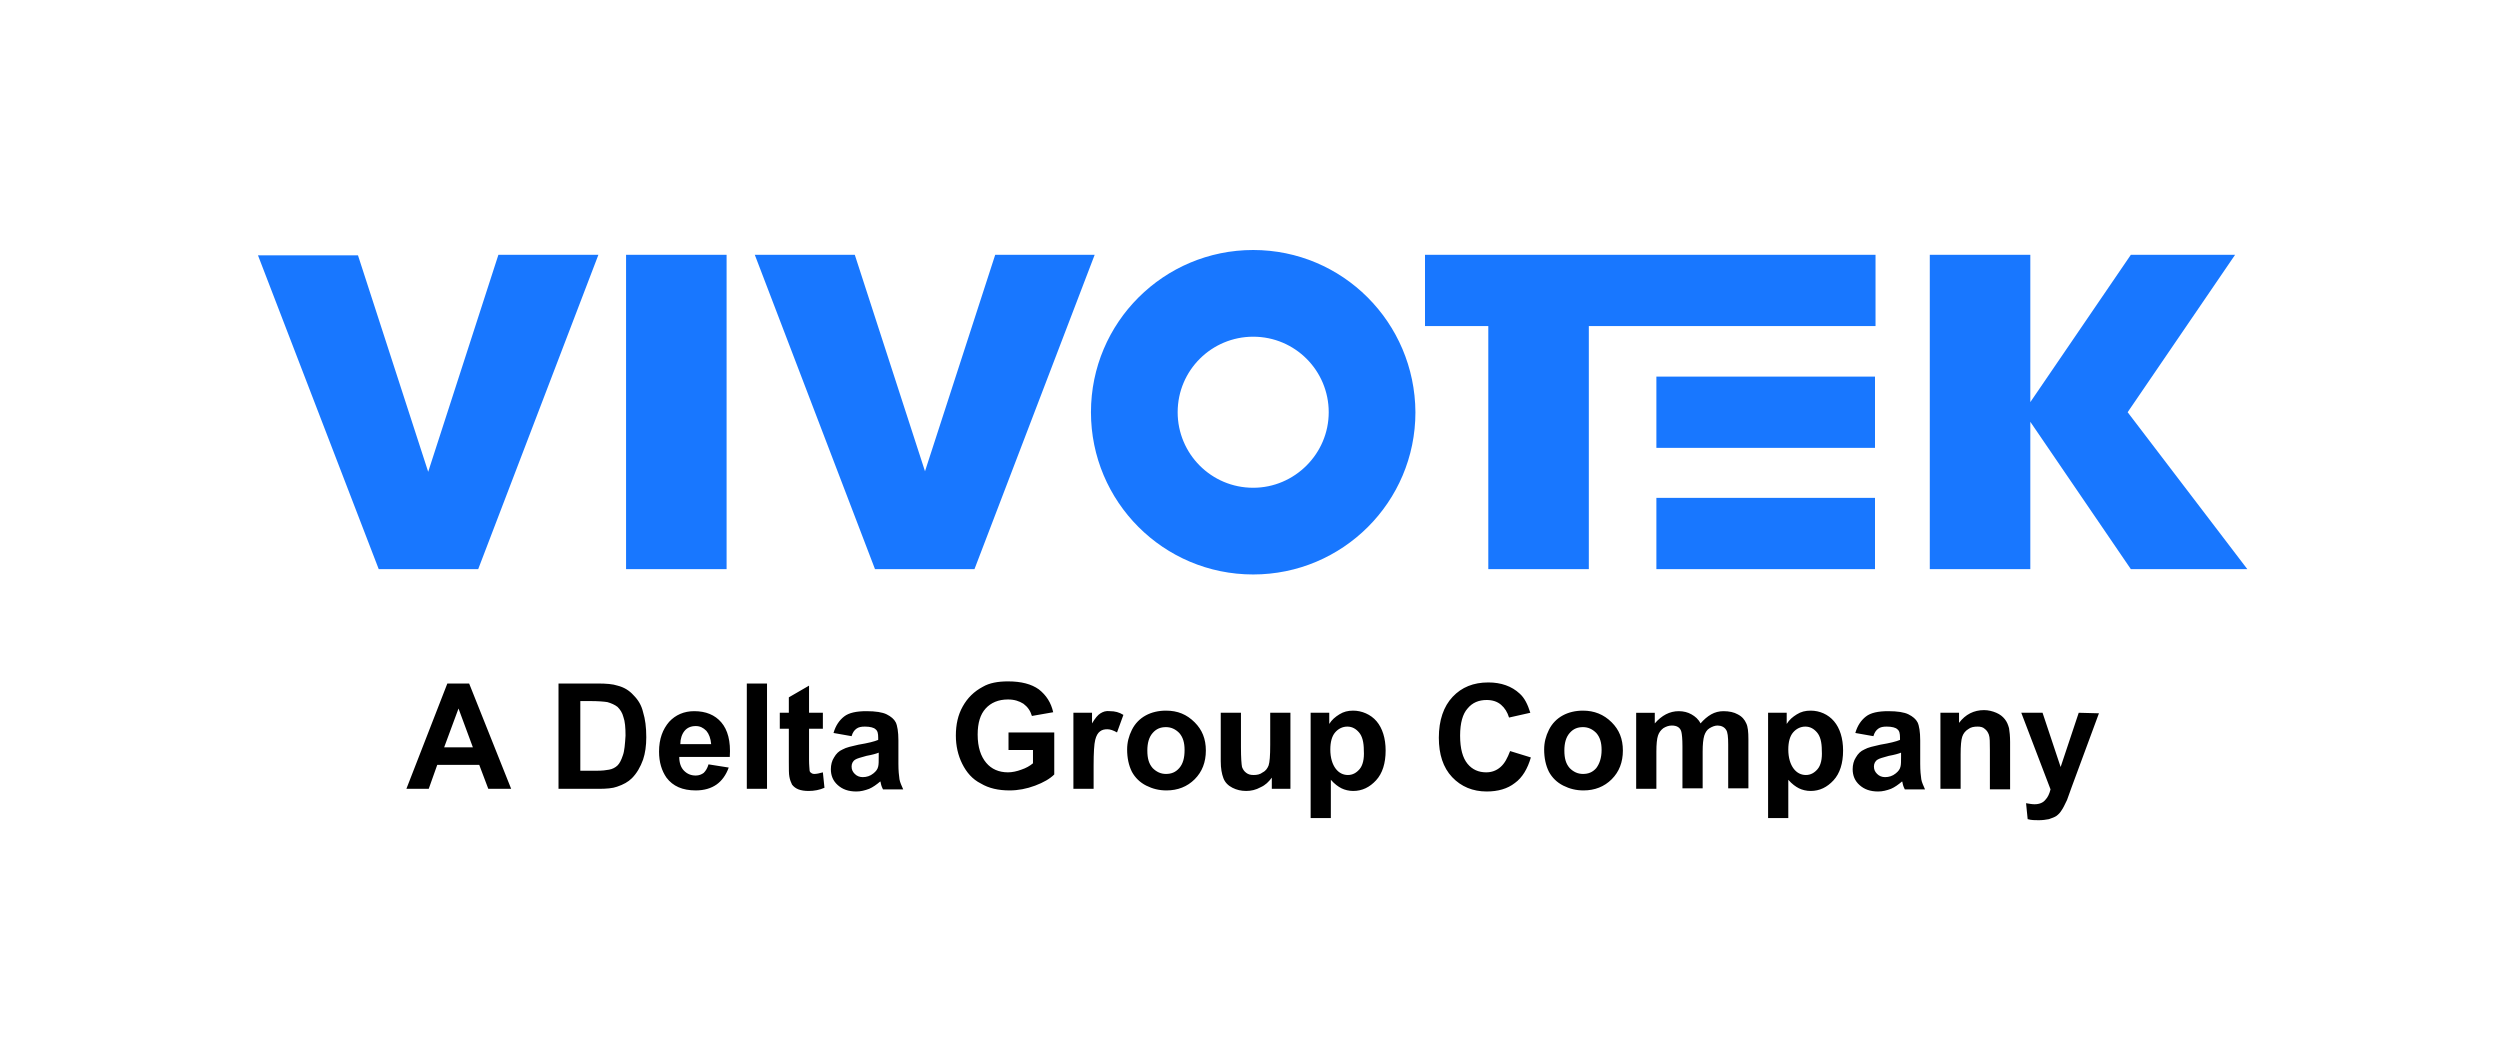
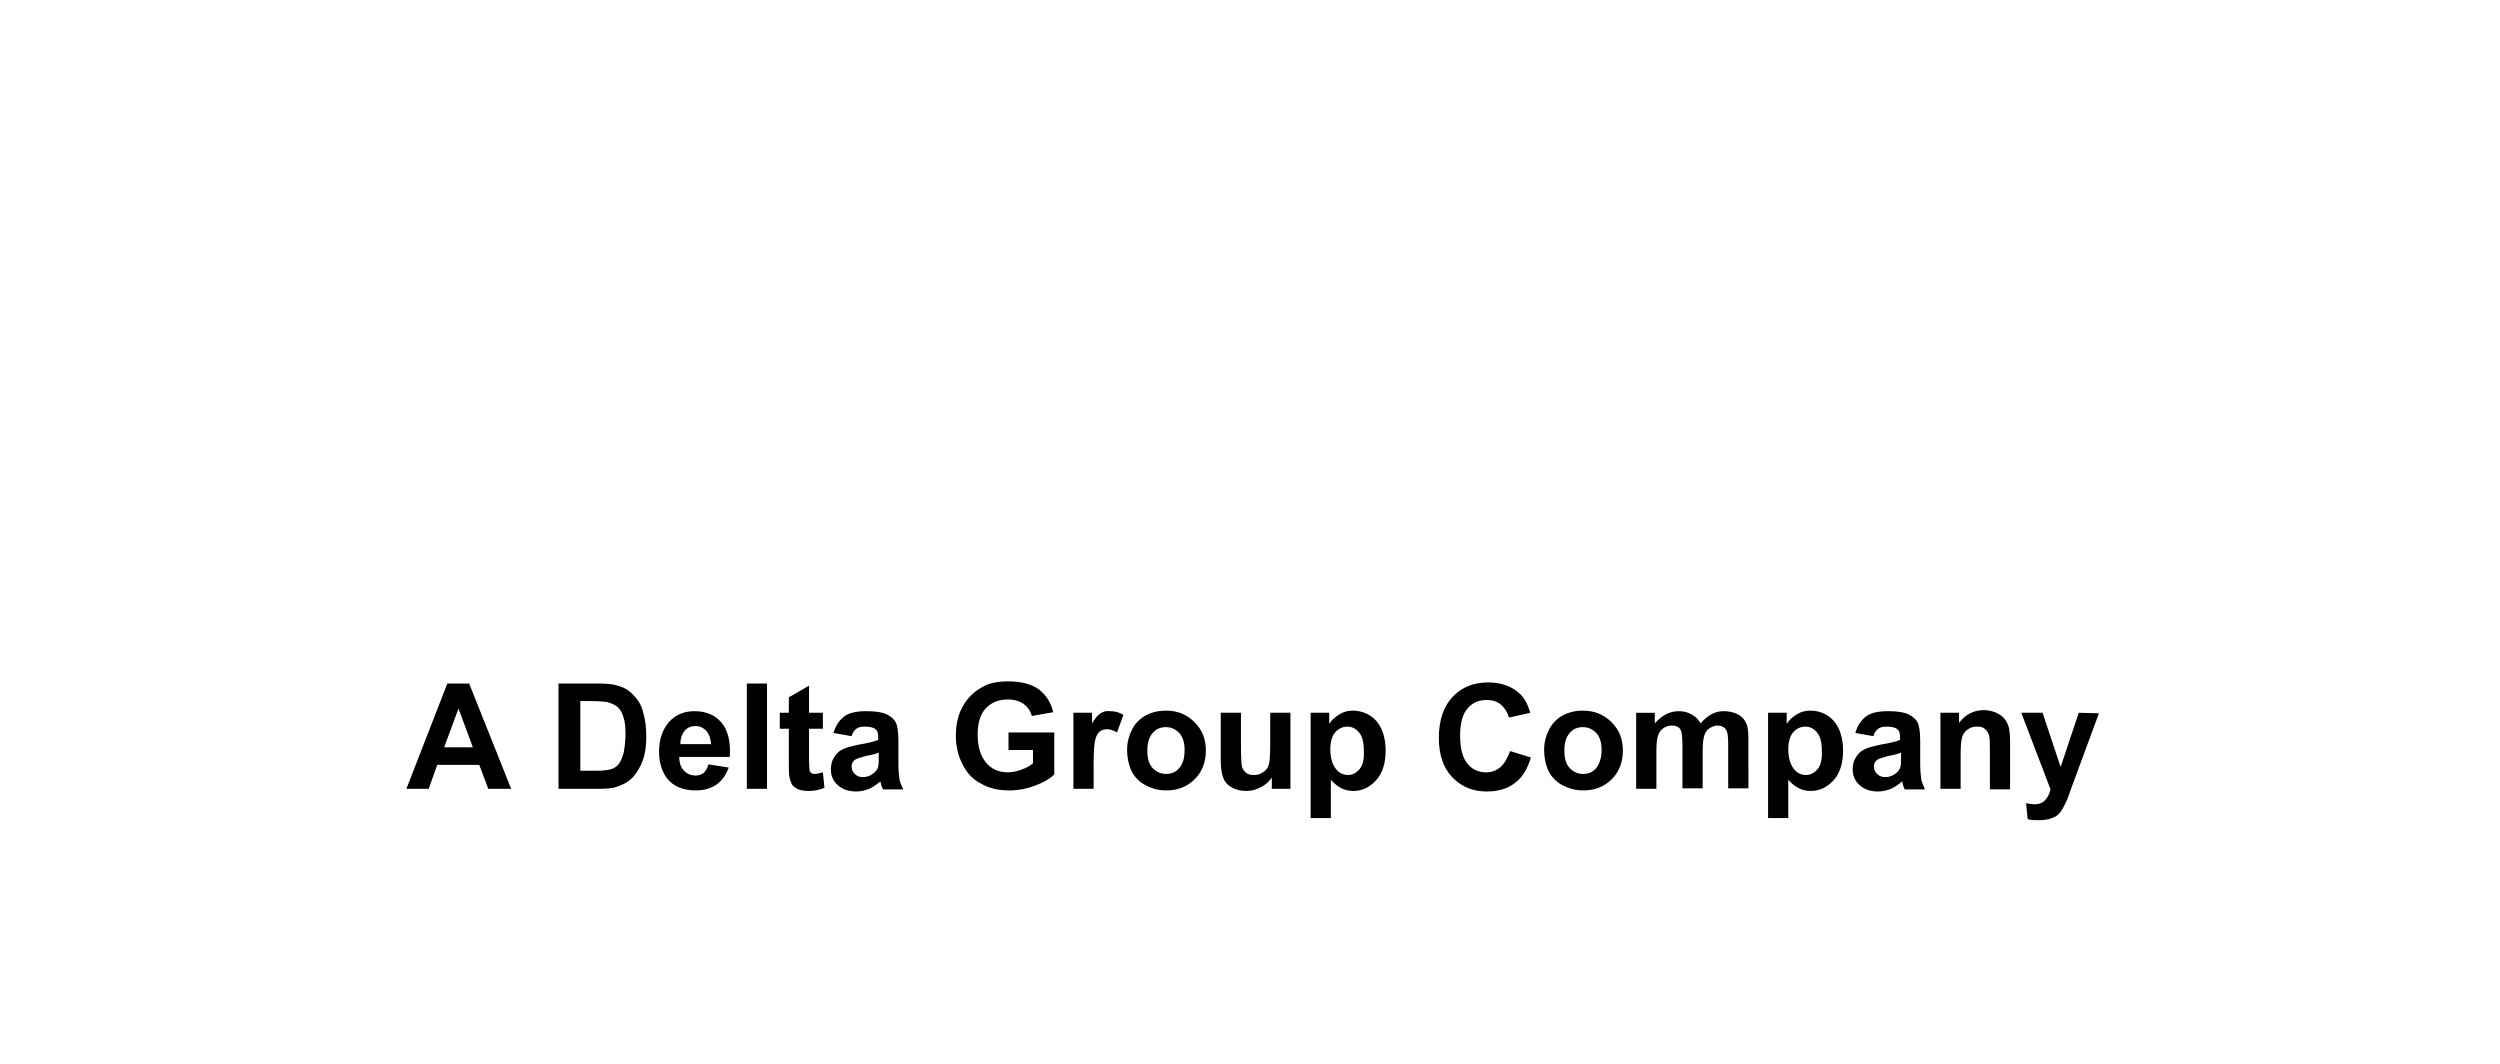
<svg xmlns="http://www.w3.org/2000/svg" version="1.1" id="圖層_2_00000178207336512115915540000002982422194952655516_" x="0px" y="0px" viewBox="0 0 470 200" style="enable-background:new 0 0 470 200;" xml:space="preserve">
  <style type="text/css">
	.st0{fill:#1877FF;}
</style>
  <g>
    <path d="M153.1,145.5c-0.3,0-0.5-0.1-0.6-0.2c-0.2-0.1-0.3-0.3-0.3-0.5s-0.1-0.9-0.1-2V137h2.6v-3h-2.6v-5.1l-3.8,2.2v2.9h-1.7v3   h1.7v6.3c0,1.3,0,2.2,0.1,2.7c0.1,0.6,0.3,1.1,0.5,1.5c0.3,0.4,0.7,0.7,1.2,0.9c0.5,0.2,1.2,0.3,1.9,0.3c1.1,0,2.1-0.2,3-0.6   l-0.3-2.9C154,145.4,153.5,145.5,153.1,145.5z M168.9,143.6v-4.4c0-1.6-0.2-2.8-0.5-3.4s-0.9-1.1-1.7-1.5s-2.1-0.6-3.8-0.6   c-1.9,0-3.3,0.3-4.2,1s-1.6,1.7-2,3.1l3.4,0.6c0.2-0.7,0.5-1.1,0.9-1.4s0.9-0.4,1.6-0.4c1,0,1.7,0.2,2,0.5c0.4,0.3,0.5,0.8,0.5,1.6   v0.4c-0.7,0.3-1.9,0.6-3.7,0.9c-1.3,0.3-2.3,0.5-3,0.9c-0.7,0.3-1.2,0.8-1.6,1.5c-0.4,0.6-0.6,1.4-0.6,2.2c0,1.2,0.4,2.2,1.3,3   c0.9,0.8,2,1.2,3.5,1.2c0.8,0,1.6-0.2,2.4-0.5c0.7-0.3,1.4-0.8,2.1-1.4c0,0.1,0.1,0.2,0.1,0.4c0.1,0.5,0.3,0.9,0.4,1.1h3.8   c-0.3-0.7-0.6-1.3-0.7-1.9C169,145.8,168.9,144.9,168.9,143.6z M165.2,142.2c0,0.9,0,1.5-0.1,1.9c-0.1,0.5-0.4,0.9-0.9,1.3   c-0.6,0.5-1.3,0.7-2,0.7c-0.6,0-1.1-0.2-1.5-0.6s-0.6-0.8-0.6-1.4c0-0.5,0.2-1,0.7-1.3c0.3-0.2,1-0.4,2.1-0.7   c1.1-0.2,1.8-0.4,2.3-0.6V142.2z M119.1,130.7c-0.8-0.9-1.8-1.5-3-1.8c-0.9-0.3-2.1-0.4-3.8-0.4H105v19.8h7.5   c1.5,0,2.7-0.1,3.5-0.4c1.2-0.4,2.1-0.9,2.8-1.6c0.9-0.9,1.6-2.1,2.1-3.5c0.4-1.2,0.6-2.6,0.6-4.2c0-1.9-0.2-3.4-0.6-4.7   C120.6,132.6,120,131.6,119.1,130.7z M117.1,142c-0.3,0.9-0.6,1.5-1,1.9s-1,0.7-1.6,0.8c-0.5,0.1-1.3,0.2-2.4,0.2h-3v-13.1h1.8   c1.6,0,2.7,0.1,3.3,0.2c0.7,0.2,1.4,0.5,1.9,0.9c0.5,0.5,0.9,1.1,1.1,1.9c0.3,0.8,0.4,2,0.4,3.5C117.5,139.9,117.4,141.2,117.1,142   z M140.4,148.3h3.8v-19.8h-3.8V148.3z M189.6,141h4.6v2.5c-0.6,0.5-1.3,0.9-2.2,1.2c-0.8,0.3-1.7,0.5-2.5,0.5   c-1.7,0-3.1-0.6-4.1-1.8c-1-1.2-1.6-2.9-1.6-5.3c0-2.2,0.5-3.8,1.5-4.9s2.4-1.7,4.2-1.7c1.2,0,2.1,0.3,2.9,0.8   c0.8,0.6,1.3,1.3,1.6,2.3l4-0.7c-0.4-1.8-1.3-3.2-2.7-4.3c-1.4-1-3.3-1.5-5.8-1.5c-1.9,0-3.5,0.3-4.7,1c-1.7,0.9-2.9,2.1-3.8,3.7   c-0.9,1.6-1.3,3.4-1.3,5.5c0,1.9,0.4,3.7,1.2,5.3c0.8,1.6,1.9,2.9,3.5,3.7c1.5,0.9,3.3,1.3,5.4,1.3c1.6,0,3.2-0.3,4.8-0.9   s2.8-1.3,3.6-2.1v-7.9h-8.6L189.6,141L189.6,141z M84.1,128.5l-7.7,19.8h4.2l1.6-4.5h7.9l1.7,4.5h4.3l-7.9-19.8H84.1z M83.5,140.5   l2.7-7.3l2.7,7.3H83.5z M135.6,135.8c-1.2-1.4-2.9-2.1-5.1-2.1c-1.9,0-3.5,0.7-4.7,2c-1.2,1.4-1.9,3.2-1.9,5.6c0,2,0.5,3.6,1.4,4.9   c1.2,1.6,3,2.4,5.5,2.4c1.6,0,2.9-0.4,3.9-1.1s1.8-1.8,2.3-3.2l-3.8-0.6c-0.2,0.7-0.5,1.2-0.9,1.6c-0.4,0.3-0.9,0.5-1.5,0.5   c-0.9,0-1.6-0.3-2.2-0.9c-0.6-0.6-0.9-1.5-0.9-2.6h9.5C137.4,139.3,136.8,137.2,135.6,135.8z M127.9,139.9c0-1,0.3-1.9,0.8-2.5   s1.2-0.9,2.1-0.9c0.8,0,1.4,0.3,2,0.9c0.5,0.6,0.8,1.4,0.9,2.5H127.9z M340.4,133.6c-1,0-1.8,0.2-2.6,0.7c-0.8,0.5-1.4,1-1.9,1.8   V134h-3.5v19.8h3.8v-7.2c0.7,0.8,1.4,1.3,2,1.6c0.6,0.3,1.4,0.5,2.2,0.5c1.7,0,3.1-0.7,4.3-2c1.2-1.3,1.8-3.2,1.8-5.6   c0-2.3-0.6-4.2-1.7-5.5S342.1,133.6,340.4,133.6z M341.7,144.6c-0.6,0.7-1.3,1.1-2.2,1.1c-0.9,0-1.7-0.4-2.3-1.2   c-0.6-0.8-1-2-1-3.6c0-1.4,0.3-2.5,0.9-3.2s1.4-1.1,2.3-1.1s1.6,0.4,2.2,1.1s0.9,1.8,0.9,3.4C342.6,142.7,342.3,143.9,341.7,144.6z    M326.7,134.3c-0.7-0.4-1.6-0.6-2.7-0.6c-0.8,0-1.6,0.2-2.3,0.6c-0.7,0.4-1.4,1-2,1.7c-0.4-0.8-1-1.3-1.7-1.7   c-0.7-0.4-1.5-0.6-2.4-0.6c-1.7,0-3.2,0.8-4.5,2.3v-2h-3.5v14.3h3.8v-7c0-1.4,0.1-2.4,0.3-3c0.2-0.6,0.5-1,1-1.4   c0.5-0.3,1-0.5,1.6-0.5c0.5,0,0.9,0.1,1.2,0.3c0.3,0.2,0.5,0.5,0.6,0.9s0.2,1.3,0.2,2.7v7.9h3.8v-6.9c0-1.4,0.1-2.3,0.3-3   c0.2-0.6,0.5-1.1,1-1.4s1-0.5,1.5-0.5c0.7,0,1.3,0.3,1.6,0.8c0.3,0.4,0.4,1.3,0.4,2.8v8.2h3.8V139c0-1.4-0.1-2.4-0.4-3   C328,135.3,327.5,134.7,326.7,134.3z M361,143.6v-4.4c0-1.6-0.2-2.8-0.5-3.4s-0.9-1.1-1.7-1.5c-0.8-0.4-2.1-0.6-3.8-0.6   c-1.9,0-3.3,0.3-4.2,1c-0.9,0.7-1.6,1.7-2,3.1l3.4,0.6c0.2-0.7,0.5-1.1,0.9-1.4s0.9-0.4,1.6-0.4c1,0,1.7,0.2,2,0.5   c0.4,0.3,0.5,0.8,0.5,1.6v0.4c-0.7,0.3-1.9,0.6-3.7,0.9c-1.3,0.3-2.3,0.5-3,0.9c-0.7,0.3-1.2,0.8-1.6,1.5c-0.4,0.6-0.6,1.4-0.6,2.2   c0,1.2,0.4,2.2,1.3,3s2,1.2,3.5,1.2c0.8,0,1.6-0.2,2.4-0.5c0.7-0.3,1.4-0.8,2.1-1.4c0,0.1,0.1,0.2,0.1,0.4c0.1,0.5,0.3,0.9,0.4,1.1   h3.8c-0.3-0.7-0.6-1.3-0.7-1.9C361.1,145.8,361,144.9,361,143.6z M357.4,142.2c0,0.9,0,1.5-0.1,1.9c-0.1,0.5-0.4,0.9-0.9,1.3   c-0.6,0.5-1.3,0.7-2,0.7c-0.6,0-1.1-0.2-1.5-0.6s-0.6-0.8-0.6-1.4c0-0.5,0.2-1,0.7-1.3c0.3-0.2,1-0.4,2.1-0.7   c1.1-0.2,1.8-0.4,2.3-0.6V142.2z M376.9,135.2c-0.4-0.5-0.9-0.9-1.6-1.2c-0.7-0.3-1.5-0.5-2.3-0.5c-1.9,0-3.5,0.8-4.7,2.4V134h-3.5   v14.3h3.8v-6.5c0-1.6,0.1-2.7,0.3-3.3c0.2-0.6,0.6-1.1,1.1-1.4c0.5-0.4,1.1-0.5,1.8-0.5c0.5,0,1,0.1,1.3,0.4   c0.4,0.3,0.6,0.6,0.8,1.1c0.2,0.5,0.2,1.5,0.2,3v7.3h3.8v-8.9c0-1.1-0.1-2-0.2-2.6C377.5,136.2,377.3,135.7,376.9,135.2z    M297.6,133.6c-1.4,0-2.7,0.3-3.8,0.9c-1.1,0.6-2,1.5-2.6,2.7s-0.9,2.4-0.9,3.7c0,1.6,0.3,3,0.9,4.2c0.6,1.1,1.5,2,2.7,2.6   s2.4,0.9,3.8,0.9c2.1,0,3.9-0.7,5.3-2.1s2.1-3.2,2.1-5.4c0-2.2-0.7-3.9-2.1-5.3C301.5,134.3,299.7,133.6,297.6,133.6z M300.1,144.4   c-0.7,0.8-1.5,1.1-2.5,1.1s-1.8-0.4-2.5-1.1c-0.7-0.8-1-1.8-1-3.3c0-1.4,0.3-2.5,1-3.3s1.5-1.1,2.5-1.1s1.8,0.4,2.5,1.1   c0.7,0.8,1,1.8,1,3.2C301.1,142.5,300.7,143.6,300.1,144.4z M390.8,134l-3.4,10.2L384,134h-4l5.5,14.4c-0.2,0.8-0.5,1.5-1,2   c-0.4,0.5-1.1,0.8-2,0.8c-0.5,0-1-0.1-1.6-0.2l0.3,3c0.7,0.2,1.4,0.2,2.1,0.2s1.4-0.1,1.9-0.2c0.6-0.2,1.1-0.4,1.4-0.6   c0.4-0.3,0.7-0.6,1-1.1c0.3-0.4,0.6-1.1,1-1.9l0.9-2.5l5.1-13.8L390.8,134L390.8,134z M254.4,133.6c-1,0-1.8,0.2-2.6,0.7   s-1.4,1-1.9,1.8V134h-3.5v19.8h3.8v-7.2c0.7,0.8,1.4,1.3,2,1.6c0.6,0.3,1.4,0.5,2.2,0.5c1.7,0,3.1-0.7,4.3-2   c1.2-1.3,1.8-3.2,1.8-5.6c0-2.3-0.6-4.2-1.7-5.5S256,133.6,254.4,133.6z M255.6,144.6c-0.6,0.7-1.3,1.1-2.2,1.1s-1.7-0.4-2.3-1.2   c-0.6-0.8-1-2-1-3.6c0-1.4,0.3-2.5,0.9-3.2c0.6-0.7,1.4-1.1,2.3-1.1c0.9,0,1.6,0.4,2.2,1.1c0.6,0.7,0.9,1.8,0.9,3.4   C256.5,142.7,256.2,143.9,255.6,144.6z M219.2,133.6c-1.4,0-2.7,0.3-3.8,0.9s-2,1.5-2.6,2.7s-0.9,2.4-0.9,3.7c0,1.6,0.3,3,0.9,4.2   c0.6,1.1,1.5,2,2.7,2.6s2.4,0.9,3.8,0.9c2.1,0,3.9-0.7,5.3-2.1c1.4-1.4,2.1-3.2,2.1-5.4c0-2.2-0.7-3.9-2.1-5.3   C223.1,134.3,221.4,133.6,219.2,133.6z M221.7,144.4c-0.7,0.8-1.5,1.1-2.5,1.1s-1.8-0.4-2.5-1.1c-0.7-0.8-1-1.8-1-3.3   c0-1.4,0.3-2.5,1-3.3s1.5-1.1,2.5-1.1s1.8,0.4,2.5,1.1c0.7,0.8,1,1.8,1,3.2C222.7,142.5,222.4,143.6,221.7,144.4z M282.1,144.2   c-0.8,0.7-1.7,1-2.7,1c-1.4,0-2.6-0.5-3.5-1.6s-1.4-2.8-1.4-5.3c0-2.4,0.5-4.1,1.4-5.1c0.9-1.1,2.1-1.6,3.6-1.6   c1.1,0,2,0.3,2.7,0.9s1.2,1.4,1.5,2.4l4-0.9c-0.5-1.6-1.1-2.8-2-3.6c-1.5-1.4-3.5-2.1-5.9-2.1c-2.8,0-5,0.9-6.7,2.7   c-1.7,1.8-2.6,4.4-2.6,7.7c0,3.1,0.8,5.6,2.5,7.4s3.9,2.7,6.5,2.7c2.1,0,3.9-0.5,5.3-1.6c1.4-1,2.4-2.7,3-4.8l-3.9-1.2   C283.4,142.5,282.9,143.5,282.1,144.2z M238.8,140c0,2.1-0.1,3.3-0.3,3.9c-0.2,0.5-0.5,1-1.1,1.3c-0.5,0.4-1.1,0.5-1.7,0.5   c-0.6,0-1-0.1-1.4-0.4s-0.6-0.6-0.8-1.1c-0.1-0.5-0.2-1.7-0.2-3.7V134h-3.8v9.1c0,1.4,0.2,2.4,0.5,3.2c0.3,0.8,0.9,1.4,1.7,1.8   s1.6,0.6,2.6,0.6c0.9,0,1.8-0.2,2.7-0.7c0.9-0.4,1.5-1,2.1-1.8v2.1h3.5V134h-3.8V140z M206.9,134.1c-0.5,0.3-1,0.9-1.6,1.9v-2h-3.5   v14.3h3.8v-4.4c0-2.4,0.1-4,0.3-4.8s0.5-1.3,0.9-1.6c0.4-0.3,0.8-0.4,1.4-0.4c0.5,0,1.1,0.2,1.8,0.6l1.2-3.3   c-0.8-0.5-1.6-0.7-2.5-0.7C207.9,133.6,207.4,133.8,206.9,134.1z" />
-     <path class="st0" d="M187.1,47.9l-13.2,40.7l-13.2-40.7h-18.8l22.6,59.1h18.7l22.6-59.1H187.1z M80.5,88.7L67.3,48H48.5l22.7,59   h18.7l22.6-59.1H93.7L80.5,88.7z M117.7,107h18.9V47.9h-18.9C117.7,47.9,117.7,107,117.7,107z M311.4,107h41.1V93.6h-41.1V107z    M267.9,61.3h11.9V107h18.9V61.3h53.9V47.9h-84.7L267.9,61.3L267.9,61.3z M400,77.5l0.2-0.3l20-29.3h-19.6l-18.9,27.7V47.9h-18.9   V107h18.9V79.3l18.9,27.7h21.9L400,77.5z M311.4,84.2h41.1V70.8h-41.1V84.2z M235.6,47c-16.8,0-30.5,13.6-30.5,30.5   c0,16.8,13.6,30.5,30.5,30.5c16.8,0,30.5-13.6,30.5-30.5C266,60.6,252.4,47,235.6,47z M235.6,91.7c-7.9,0-14.2-6.4-14.2-14.2   c0-7.9,6.4-14.2,14.2-14.2c7.9,0,14.2,6.4,14.2,14.2S243.4,91.7,235.6,91.7z" />
  </g>
</svg>